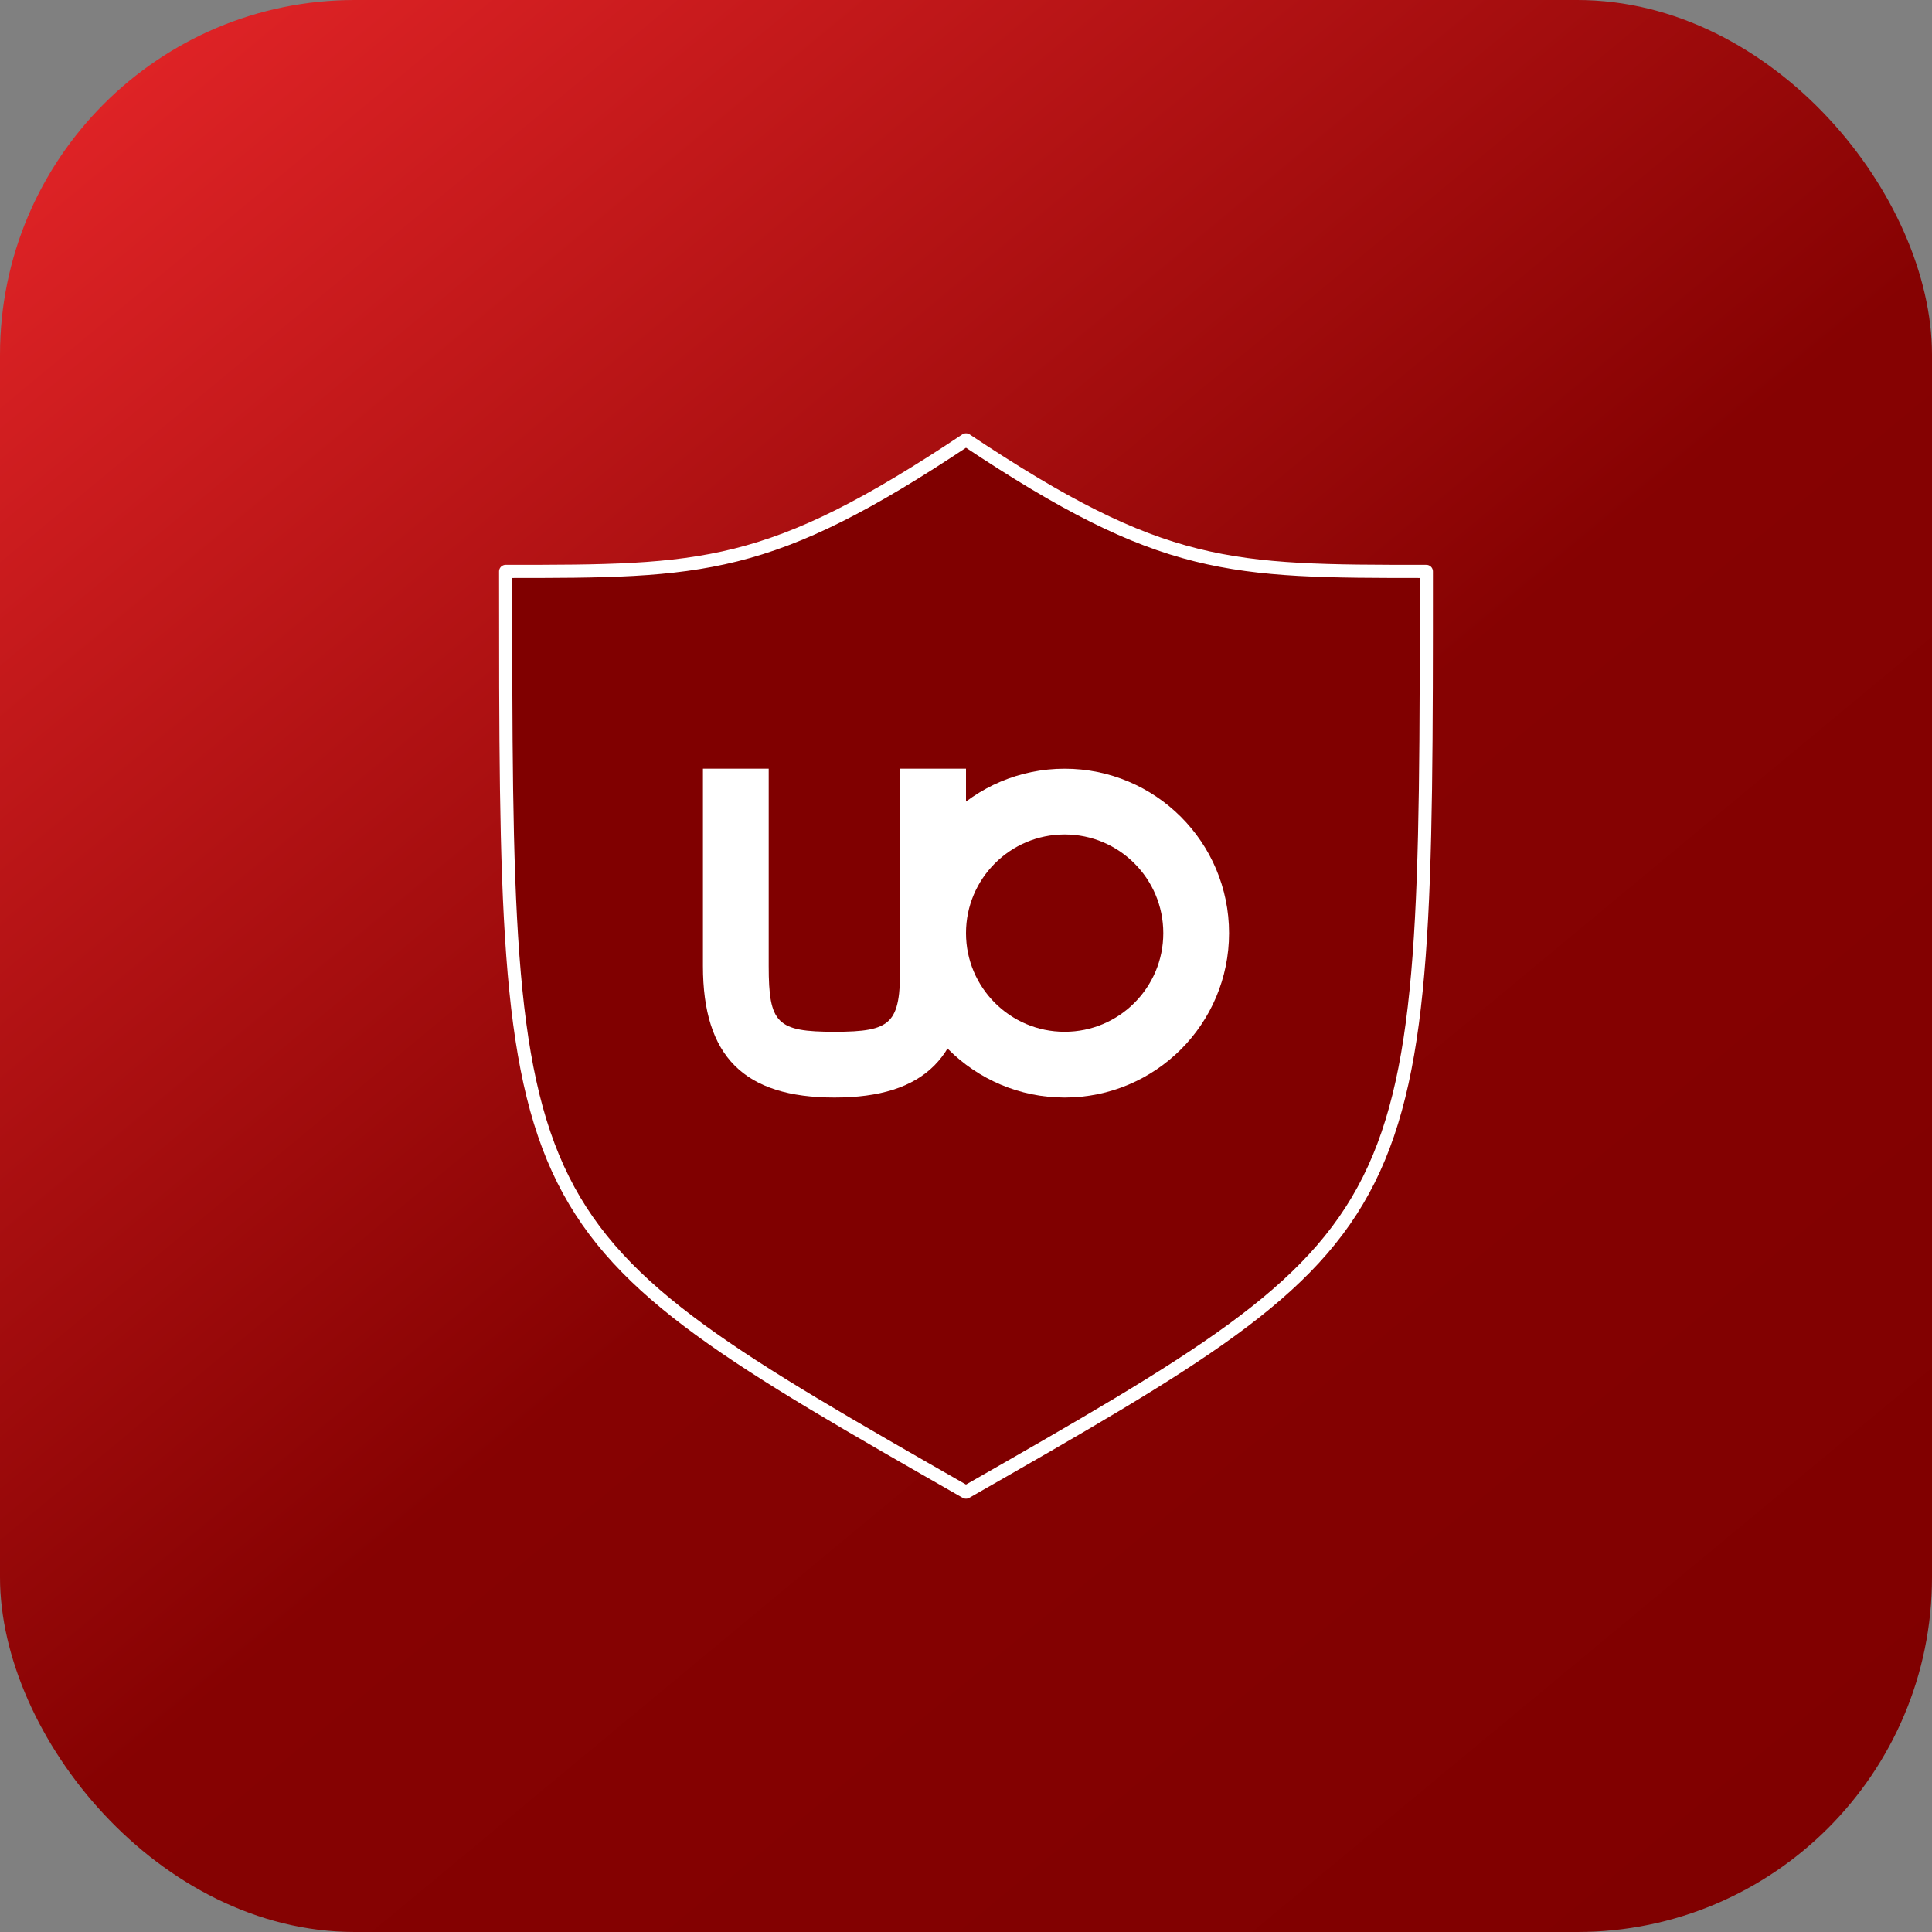
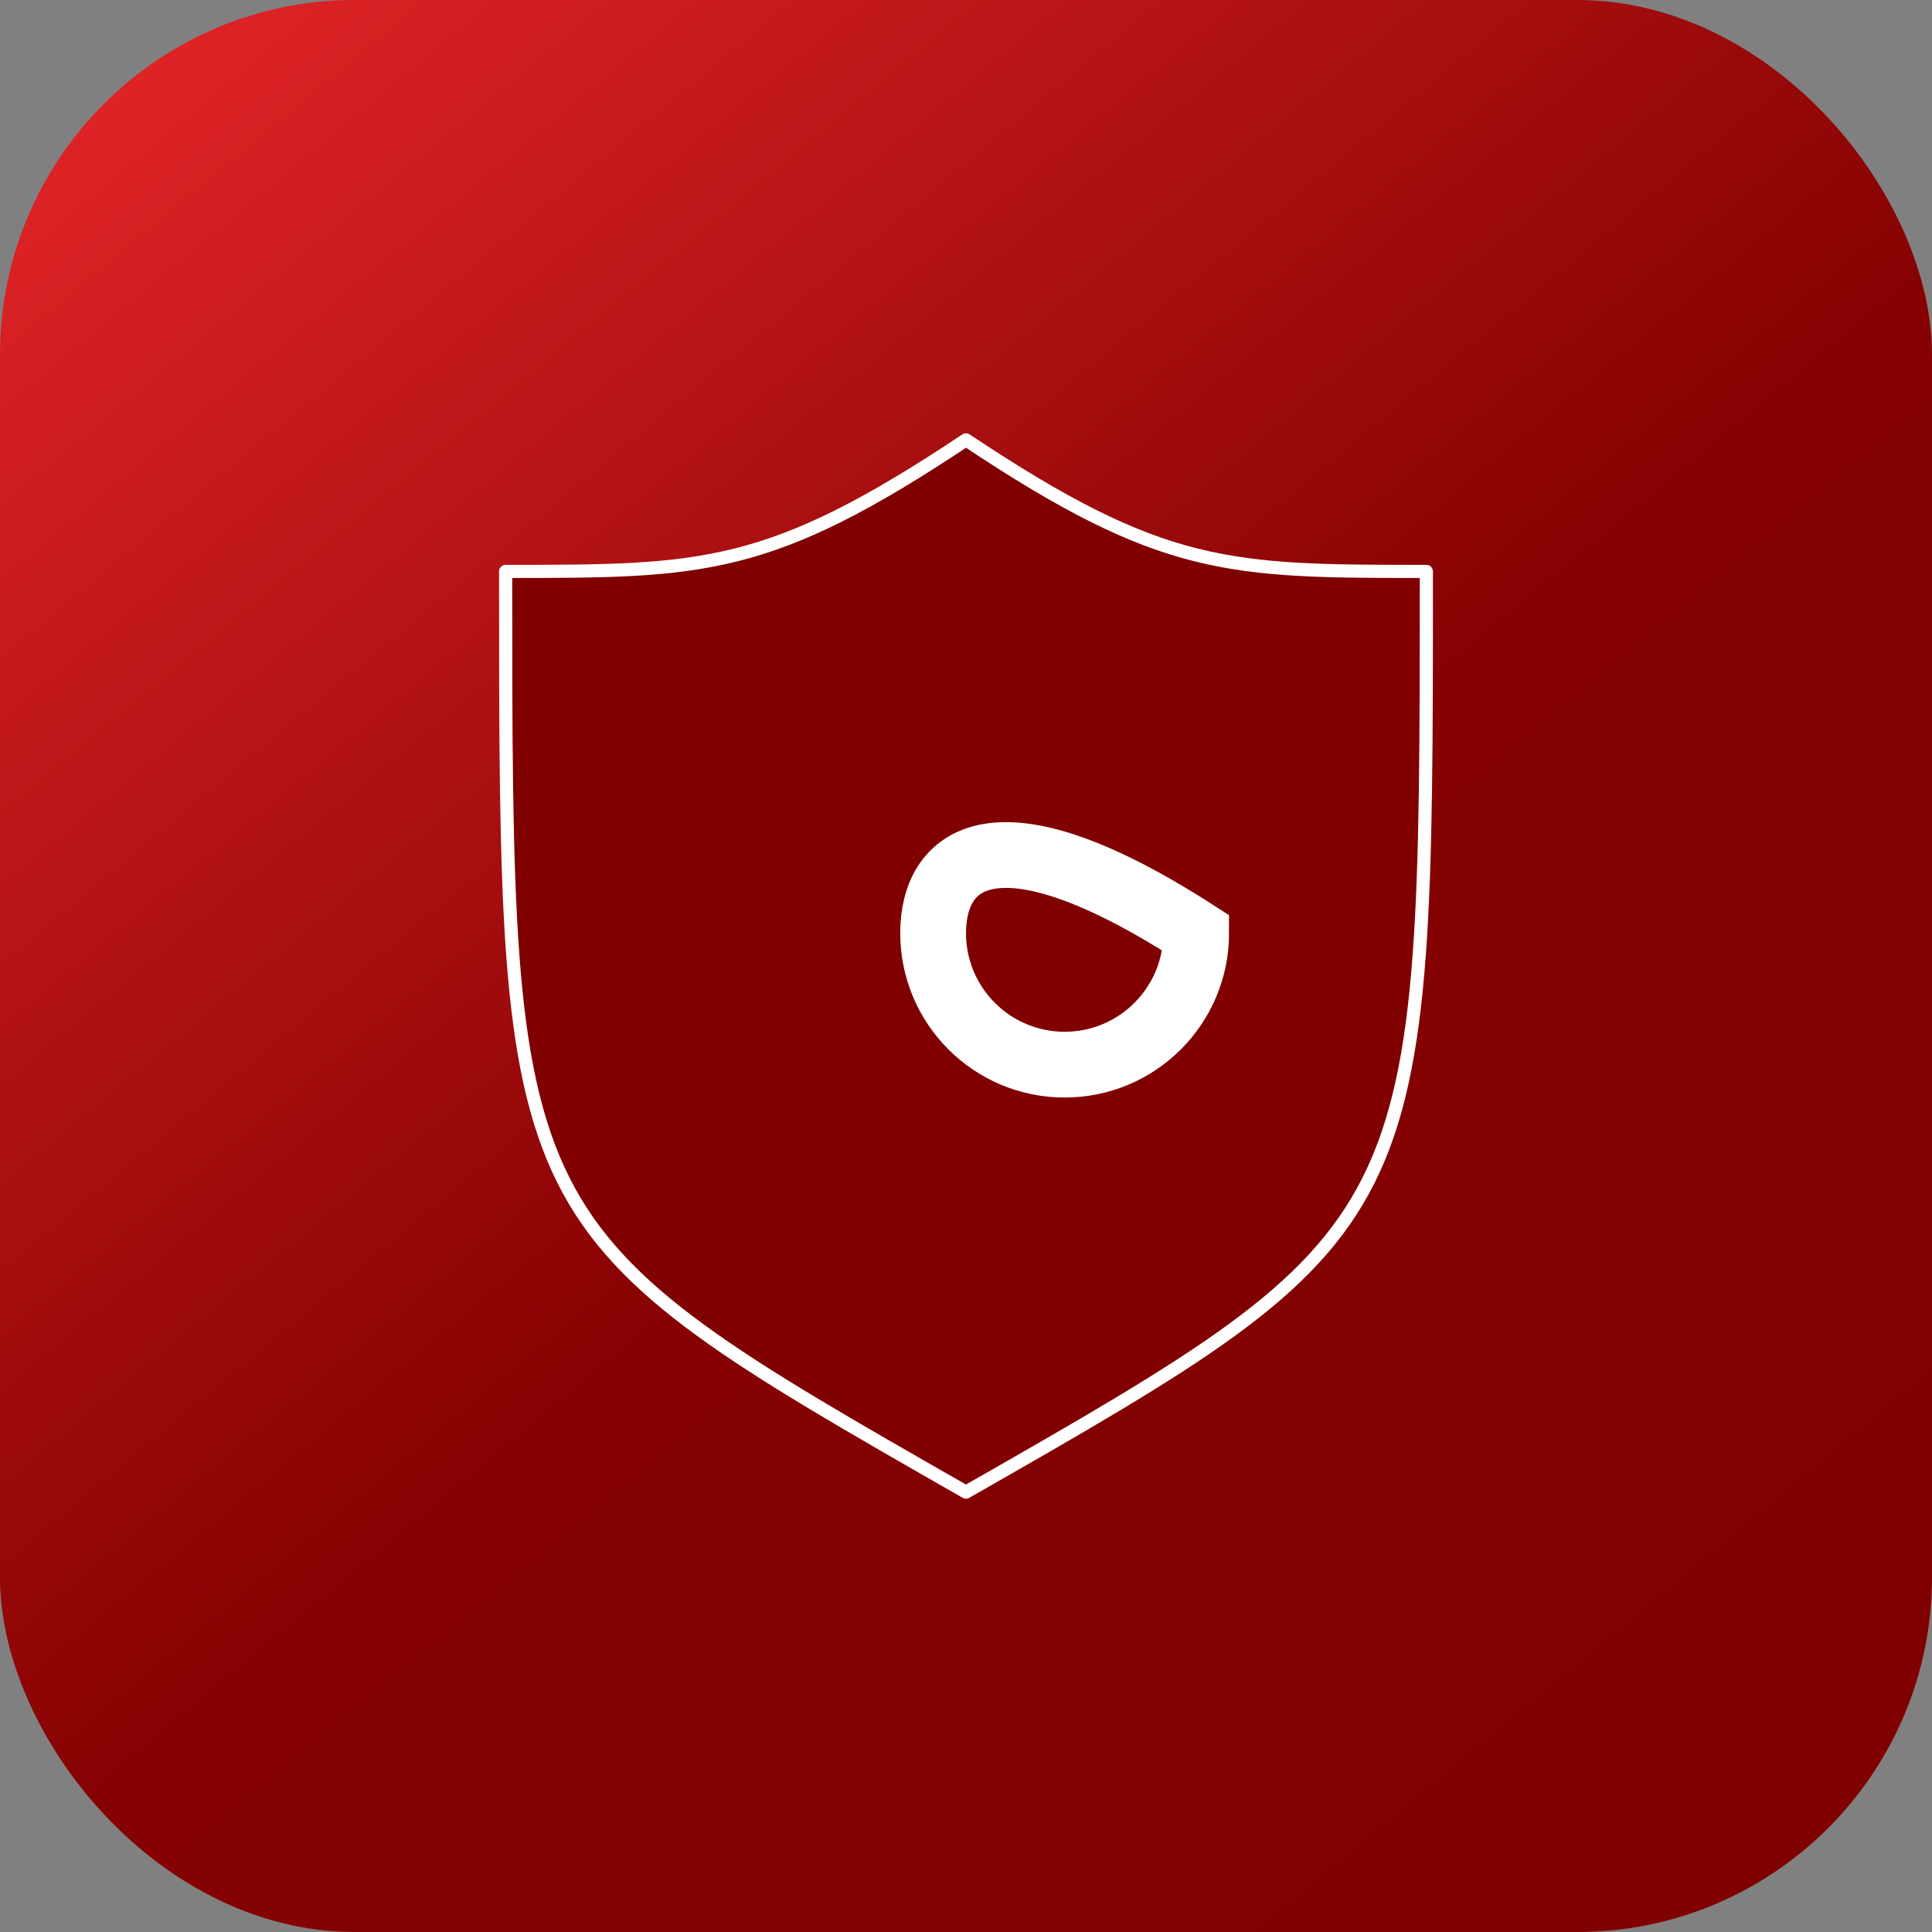
<svg xmlns="http://www.w3.org/2000/svg" width="512" height="512" viewBox="0 0 512 512" fill="none">
  <rect x="0" y="0" width="512" height="512" fill="#808080" stroke="none" />
  <rect width="512" height="512" rx="94" fill="url(#paint0_linear_854_110)" />
  <path d="M256 395.429C378 325.714 378 325.714 378 151.429C325.714 151.429 308.286 151.429 256 116.571M256 395.429C134 325.714 134 325.714 134 151.429C186.286 151.429 203.714 151.429 256 116.571" fill="#800000" stroke="white" stroke-width="3.486" stroke-linecap="round" stroke-linejoin="round" />
-   <path d="M282.143 282.143C301.394 282.143 317 266.537 317 247.286C317 228.035 301.394 212.429 282.143 212.429C262.892 212.429 247.286 228.035 247.286 247.286C247.286 266.537 262.892 282.143 282.143 282.143Z" stroke="white" stroke-width="17.429" stroke-miterlimit="5.33" />
-   <path d="M256 256C256 279.964 245.107 290.857 221.143 290.857C197.179 290.857 186.286 279.964 186.286 256V203.714H203.714V256C203.714 271.25 205.893 273.429 221.143 273.429C236.393 273.429 238.571 271.25 238.571 256V203.714H256V256Z" fill="white" />
+   <path d="M282.143 282.143C301.394 282.143 317 266.537 317 247.286C262.892 212.429 247.286 228.035 247.286 247.286C247.286 266.537 262.892 282.143 282.143 282.143Z" stroke="white" stroke-width="17.429" stroke-miterlimit="5.33" />
  <defs>
    <linearGradient id="paint0_linear_854_110" x1="23.5" y1="1.15311e-05" x2="448.5" y2="512" gradientUnits="userSpaceOnUse">
      <stop stop-color="#E42528" />
      <stop offset="0.552" stop-color="#860202" />
      <stop offset="1" stop-color="#800000" />
    </linearGradient>
  </defs>
</svg>